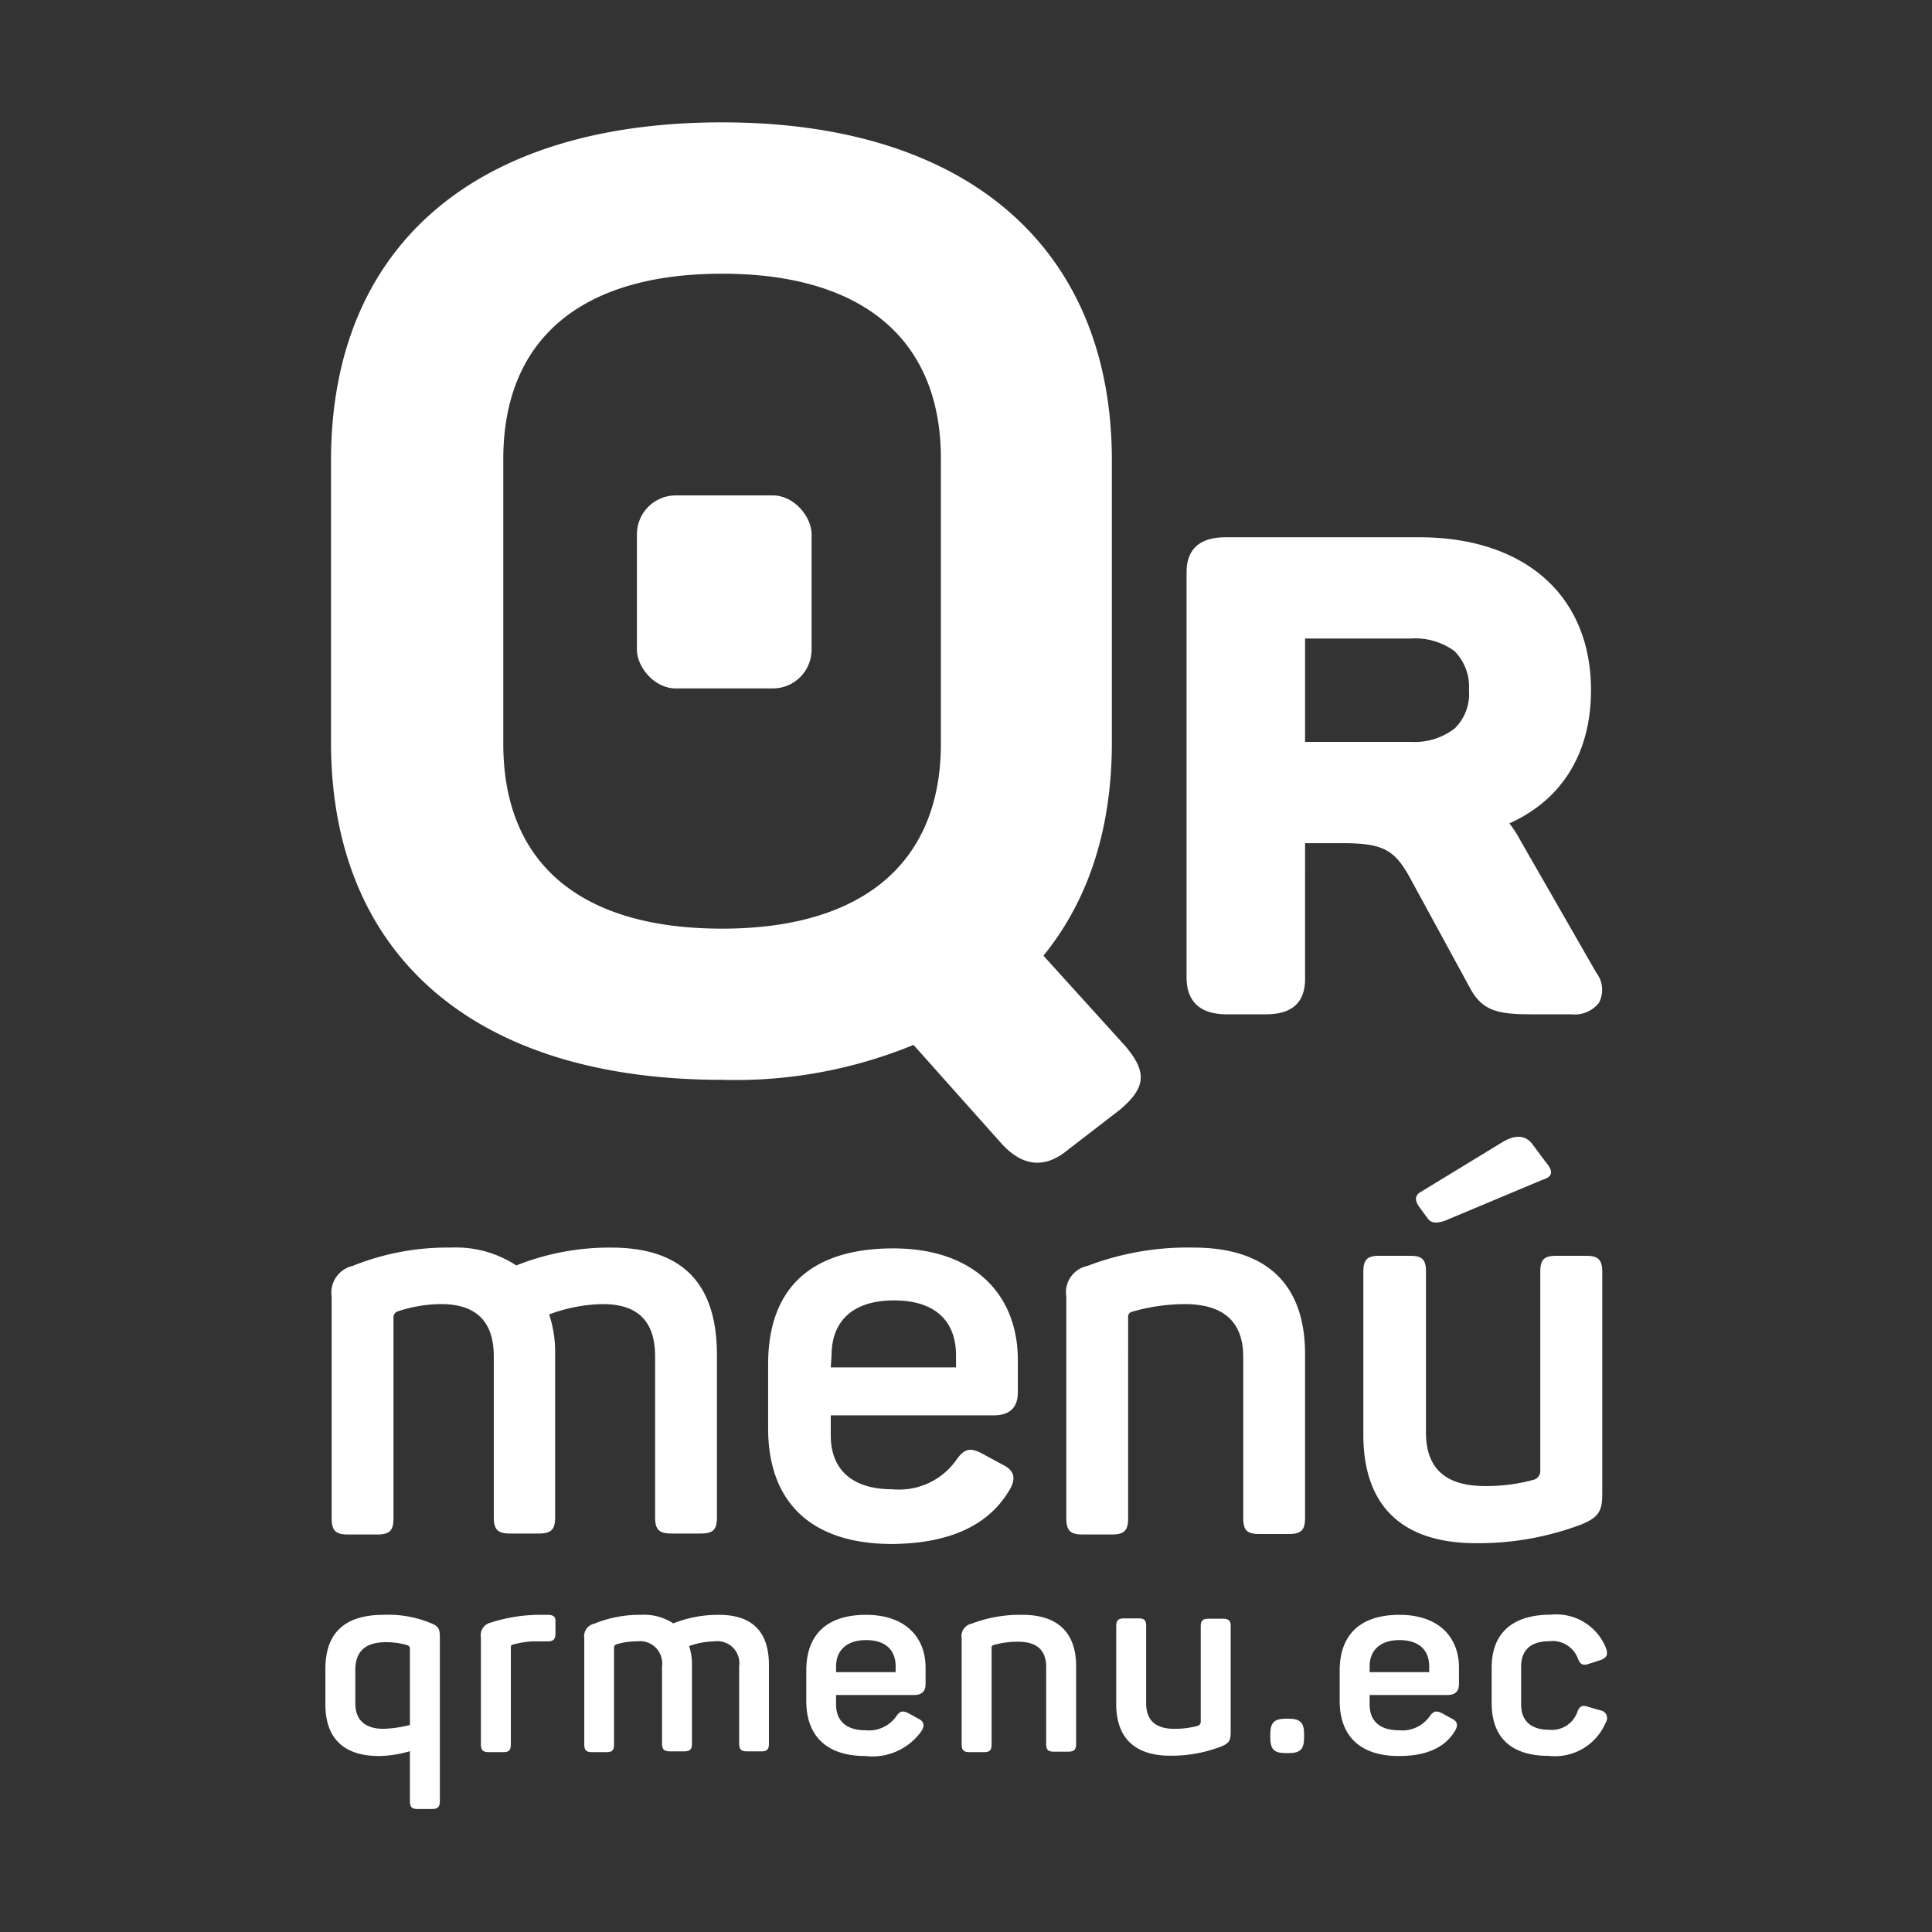
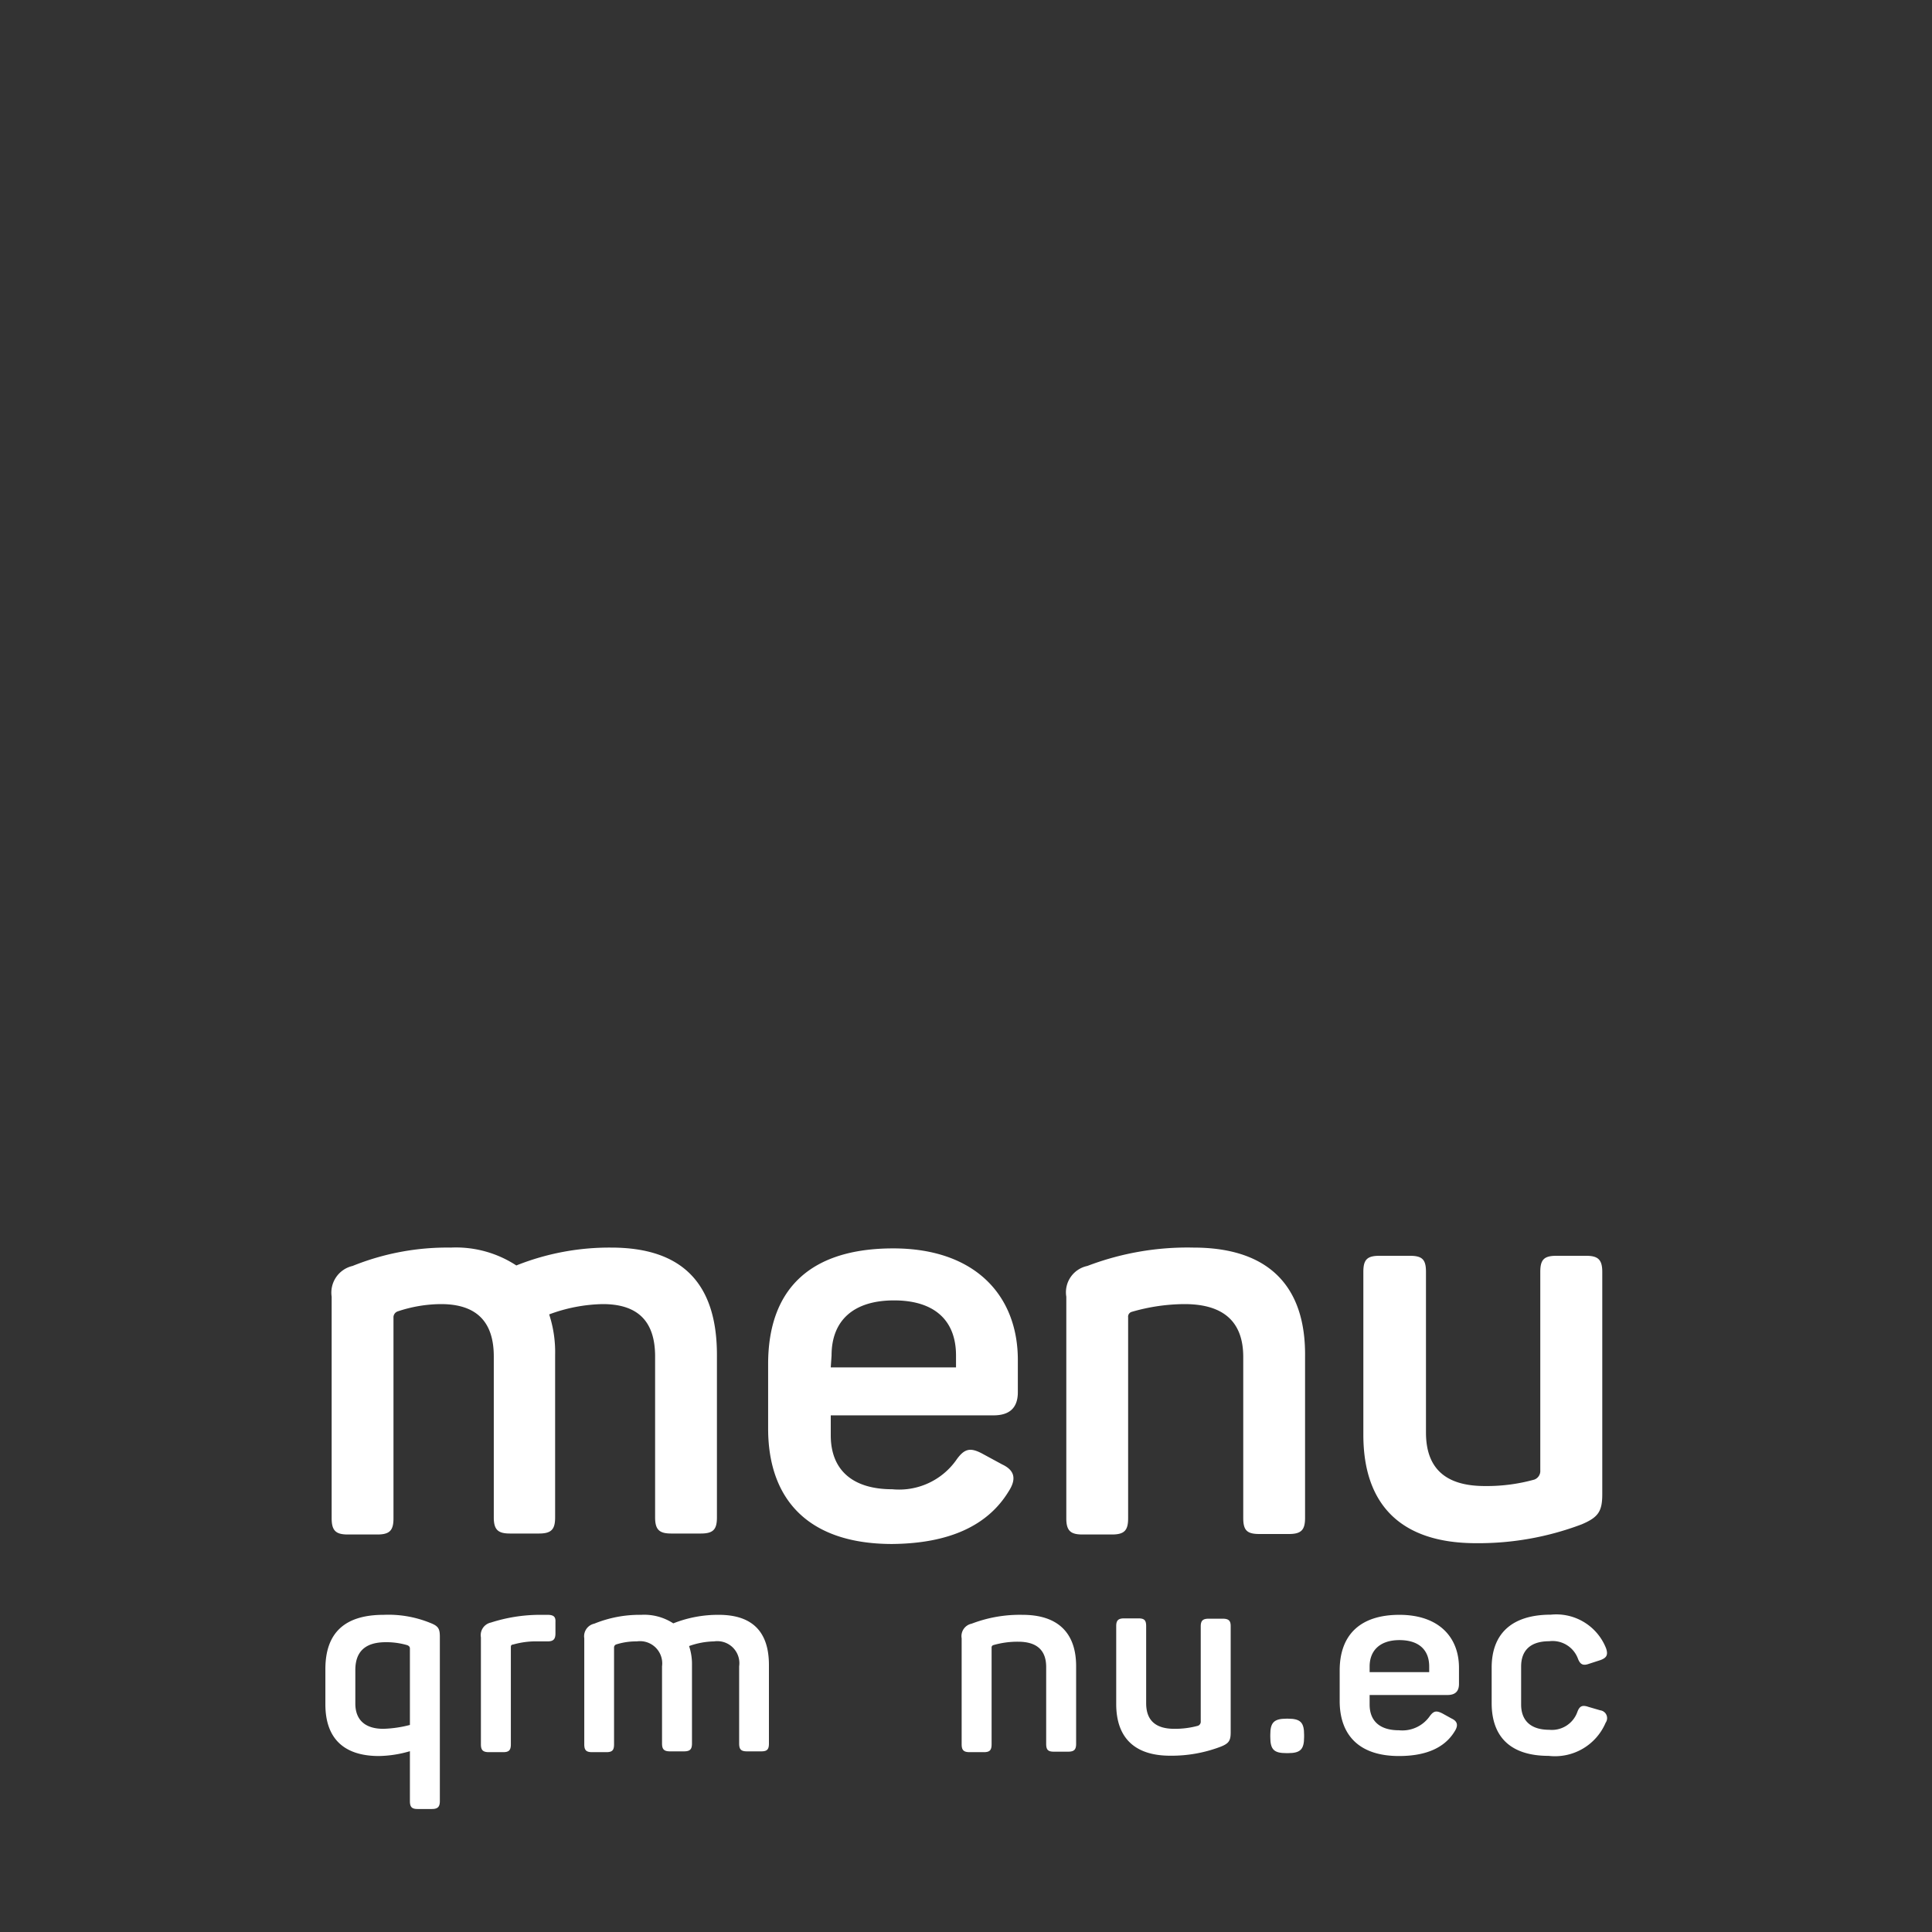
<svg xmlns="http://www.w3.org/2000/svg" viewBox="0 0 120 120">
  <rect x="0" y="0" width="120" height="120" fill="#333333" stroke="none" />
  <defs>
    <style>.cls-1{fill:#fff;}</style>
  </defs>
  <g id="logo">
-     <path class="cls-1" d="M44.85,67.07A29.07,29.07,0,0,0,56.74,64.9l5.52,6.19c1.28,1.36,2.64,1.52,4.08.32l3.23-2.49c1.61-1.37,1.69-2.33.33-3.94l-5.09-5.62c2.8-3.45,4.25-7.87,4.25-13.25V28.6c0-13.09-8.84-21-24.21-21-15.54,0-24.29,7.87-24.29,21V46.11C20.56,59.2,29.31,67.07,44.85,67.07ZM31.26,28.52C31.26,21.06,36.1,17,44.85,17s13.59,4.1,13.59,11.48V46.19c0,7.39-4.84,11.49-13.59,11.49s-13.59-4-13.59-11.49Z" />
-     <path class="cls-1" d="M76.18,63h2.47c1.6,0,2.41-.74,2.41-2.19V52.37h2.27c2.59,0,3.31.39,4.32,2.29l3.64,6.68C92.05,62.77,93,63,95.07,63h2.52a1.91,1.91,0,0,0,1.72-.71,1.73,1.73,0,0,0-.16-1.87L94.4,52.14a6.87,6.87,0,0,0-.65-1c3.28-1.47,5.07-4.38,5.07-8.27,0-5.86-4.09-9.5-10.68-9.5h-12c-1.62,0-2.44.73-2.44,2.18V60.81C73.74,62.24,74.58,63,76.18,63Zm4.88-23.34h6.56a4.14,4.14,0,0,1,2.72.78,3.15,3.15,0,0,1,.9,2.43,3,3,0,0,1-.88,2.37,4.08,4.08,0,0,1-2.74.84H81.06Z" />
    <path class="cls-1" d="M37.44,81c2.18,0,3.25,1.07,3.25,3.25v10c0,.77.27,1,1,1h1.84c.78,0,1-.26,1-1V84.16c0-4.46-2.17-6.67-6.57-6.67a15.59,15.59,0,0,0-5.89,1.11A6.84,6.84,0,0,0,28,77.49a15.71,15.71,0,0,0-6.1,1.14,1.7,1.7,0,0,0-1.3,1.91V94.31c0,.77.27,1,1,1h1.84c.77,0,1-.26,1-1V81.85a.39.39,0,0,1,.27-.4A8.6,8.6,0,0,1,27.39,81c2.18,0,3.28,1.07,3.28,3.25v10c0,.77.27,1,1,1h1.81c.77,0,1-.26,1-1V84.16a7.54,7.54,0,0,0-.37-2.52A10,10,0,0,1,37.44,81Z" />
    <path class="cls-1" d="M62.65,92.63c.5-.77.37-1.31-.4-1.67l-1.18-.64c-.8-.44-1.17-.37-1.7.4a4.35,4.35,0,0,1-3.95,1.78c-2.45,0-3.82-1.18-3.82-3.35V87.91H61.71c1,0,1.51-.47,1.51-1.44v-2c0-4-2.65-6.93-7.74-6.93S47.71,80,47.71,84.73v4c0,4.39,2.48,7.17,7.71,7.17Q60.69,95.85,62.65,92.63Zm-11-8.44c0-2.18,1.37-3.42,3.88-3.42s3.85,1.24,3.85,3.42v.74H51.6Z" />
    <path class="cls-1" d="M74.13,77.49a17.43,17.43,0,0,0-6.59,1.14,1.67,1.67,0,0,0-1.31,1.91V94.31c0,.77.27,1,1,1h1.84c.77,0,1-.26,1-1V81.82a.31.31,0,0,1,.23-.34A11.9,11.9,0,0,1,73.57,81c2.44,0,3.65,1.11,3.65,3.28v10c0,.77.23,1,1,1h1.84c.77,0,1-.26,1-1V84.23C81.1,79.91,78.82,77.49,74.13,77.49Z" />
-     <path class="cls-1" d="M93.22,71l-4.92,3c-.44.23-.47.57-.07,1.07l.47.64c.23.3.67.3,1.31,0l5.82-2.44c.67-.2.64-.57.14-1.14L95.13,71C94.69,70.49,94.06,70.46,93.22,71Z" />
    <path class="cls-1" d="M99.52,92.8V79c0-.77-.27-1-1-1H96.67c-.77,0-1,.24-1,1V91.32a.57.57,0,0,1-.37.58,11,11,0,0,1-3.08.4c-2.45,0-3.65-1.11-3.65-3.32V79c0-.77-.23-1-1-1H85.68c-.77,0-1,.24-1,1V89.12c0,4.32,2.31,6.73,7,6.73a18.1,18.1,0,0,0,6.56-1.17C99.28,94.24,99.52,93.87,99.52,92.8Z" />
    <path class="cls-1" d="M26.72,100.8a6.88,6.88,0,0,0-2.89-.5c-2.42,0-3.62,1.12-3.62,3.37v2.19c0,2.06,1.09,3.21,3.33,3.21a7.22,7.22,0,0,0,1.92-.3v3.09c0,.37.11.5.48.5h.88c.37,0,.5-.13.5-.5V101.68C27.32,101.17,27.24,101,26.72,100.8Zm-1.26,6.34a7.33,7.33,0,0,1-1.65.24c-1.14,0-1.74-.56-1.74-1.57v-2.08c0-1.15.62-1.73,1.89-1.73a4.58,4.58,0,0,1,1.32.18q.18.06.18.21Z" />
    <path class="cls-1" d="M34,100.3h-.51a10,10,0,0,0-3,.48.8.8,0,0,0-.62.92v6.64c0,.37.13.49.5.49h.88c.36,0,.48-.12.48-.49v-6c0-.12,0-.18.16-.2a5.12,5.12,0,0,1,1.52-.19H34c.37,0,.5-.13.5-.5v-.7C34.52,100.42,34.39,100.3,34,100.3Z" />
    <path class="cls-1" d="M44.64,100.3a7.52,7.52,0,0,0-2.82.53,3.31,3.31,0,0,0-2-.53,7.47,7.47,0,0,0-2.91.55.8.8,0,0,0-.62.91v6.58c0,.37.12.49.49.49h.88c.37,0,.48-.12.48-.49v-6a.2.2,0,0,1,.13-.2,4.09,4.09,0,0,1,1.28-.19,1.38,1.38,0,0,1,1.57,1.55v4.79c0,.37.13.49.5.49h.86c.37,0,.5-.12.5-.49v-4.85a3.53,3.53,0,0,0-.18-1.2,4.84,4.84,0,0,1,1.55-.29,1.37,1.37,0,0,1,1.56,1.55v4.79c0,.37.12.49.49.49h.88c.37,0,.48-.12.48-.49v-4.85Q47.77,100.3,44.64,100.3Z" />
-     <path class="cls-1" d="M53.79,100.3c-2.42,0-3.71,1.22-3.71,3.46v1.89c0,2.1,1.18,3.42,3.68,3.42a3.73,3.73,0,0,0,3.46-1.53c.24-.37.17-.63-.2-.8l-.56-.31c-.38-.2-.56-.17-.81.2a2.08,2.08,0,0,1-1.89.84c-1.17,0-1.83-.56-1.83-1.6v-.59h4.84c.48,0,.72-.22.72-.69v-1C57.49,101.68,56.22,100.3,53.79,100.3Zm1.84,3.56h-3.7v-.35c0-1,.66-1.64,1.86-1.64s1.84.6,1.84,1.64Z" />
    <path class="cls-1" d="M63.51,100.3a8.37,8.37,0,0,0-3.16.55.79.79,0,0,0-.62.91v6.58c0,.37.13.49.5.49h.88c.36,0,.48-.12.48-.49v-6a.15.15,0,0,1,.11-.16,5.4,5.4,0,0,1,1.54-.21c1.16,0,1.74.53,1.74,1.57v4.77c0,.37.11.49.48.49h.88c.37,0,.5-.12.5-.49v-4.82C66.84,101.46,65.75,100.3,63.51,100.3Z" />
    <path class="cls-1" d="M75.94,100.54h-.86c-.37,0-.5.12-.5.48v5.89a.27.27,0,0,1-.17.28,5.41,5.41,0,0,1-1.47.19c-1.17,0-1.75-.53-1.75-1.59V101c0-.36-.11-.48-.48-.48h-.88c-.37,0-.5.12-.5.48v4.84c0,2.06,1.11,3.21,3.35,3.21a8.56,8.56,0,0,0,3.14-.56c.51-.2.62-.38.62-.89V101C76.44,100.66,76.31,100.54,75.94,100.54Z" />
    <path class="cls-1" d="M80,106.75H79.9c-.79,0-1,.26-1,1v.14c0,.79.24,1,1,1H80c.78,0,1-.24,1-1v-.14C81,107,80.79,106.75,80,106.75Z" />
    <path class="cls-1" d="M86.92,100.3c-2.41,0-3.71,1.22-3.71,3.46v1.89c0,2.1,1.19,3.42,3.68,3.42,1.68,0,2.84-.51,3.46-1.53.24-.37.18-.63-.19-.8l-.56-.31c-.39-.2-.56-.17-.82.2a2.08,2.08,0,0,1-1.89.84c-1.17,0-1.82-.56-1.82-1.6v-.59H89.9c.48,0,.72-.22.72-.69v-1C90.62,101.68,89.36,100.3,86.92,100.3Zm1.85,3.56h-3.7v-.35c0-1,.65-1.64,1.85-1.64s1.85.6,1.85,1.64Z" />
    <path class="cls-1" d="M99.39,106.23l-.72-.21c-.38-.13-.56-.07-.7.32a1.68,1.68,0,0,1-1.75,1.1c-1.13,0-1.74-.56-1.74-1.57v-2.36c0-1,.58-1.57,1.74-1.57A1.68,1.68,0,0,1,98,103c.14.38.32.48.7.34l.71-.23c.38-.14.48-.32.35-.72a3.32,3.32,0,0,0-3.43-2.1c-2.44,0-3.68,1.19-3.68,3.29v2.2c0,2.1,1.17,3.28,3.54,3.28A3.42,3.42,0,0,0,99.73,107,.49.49,0,0,0,99.39,106.23Z" />
-     <rect class="cls-1" x="39.56" y="30.77" width="10.85" height="11.99" rx="2.41" />
  </g>
</svg>